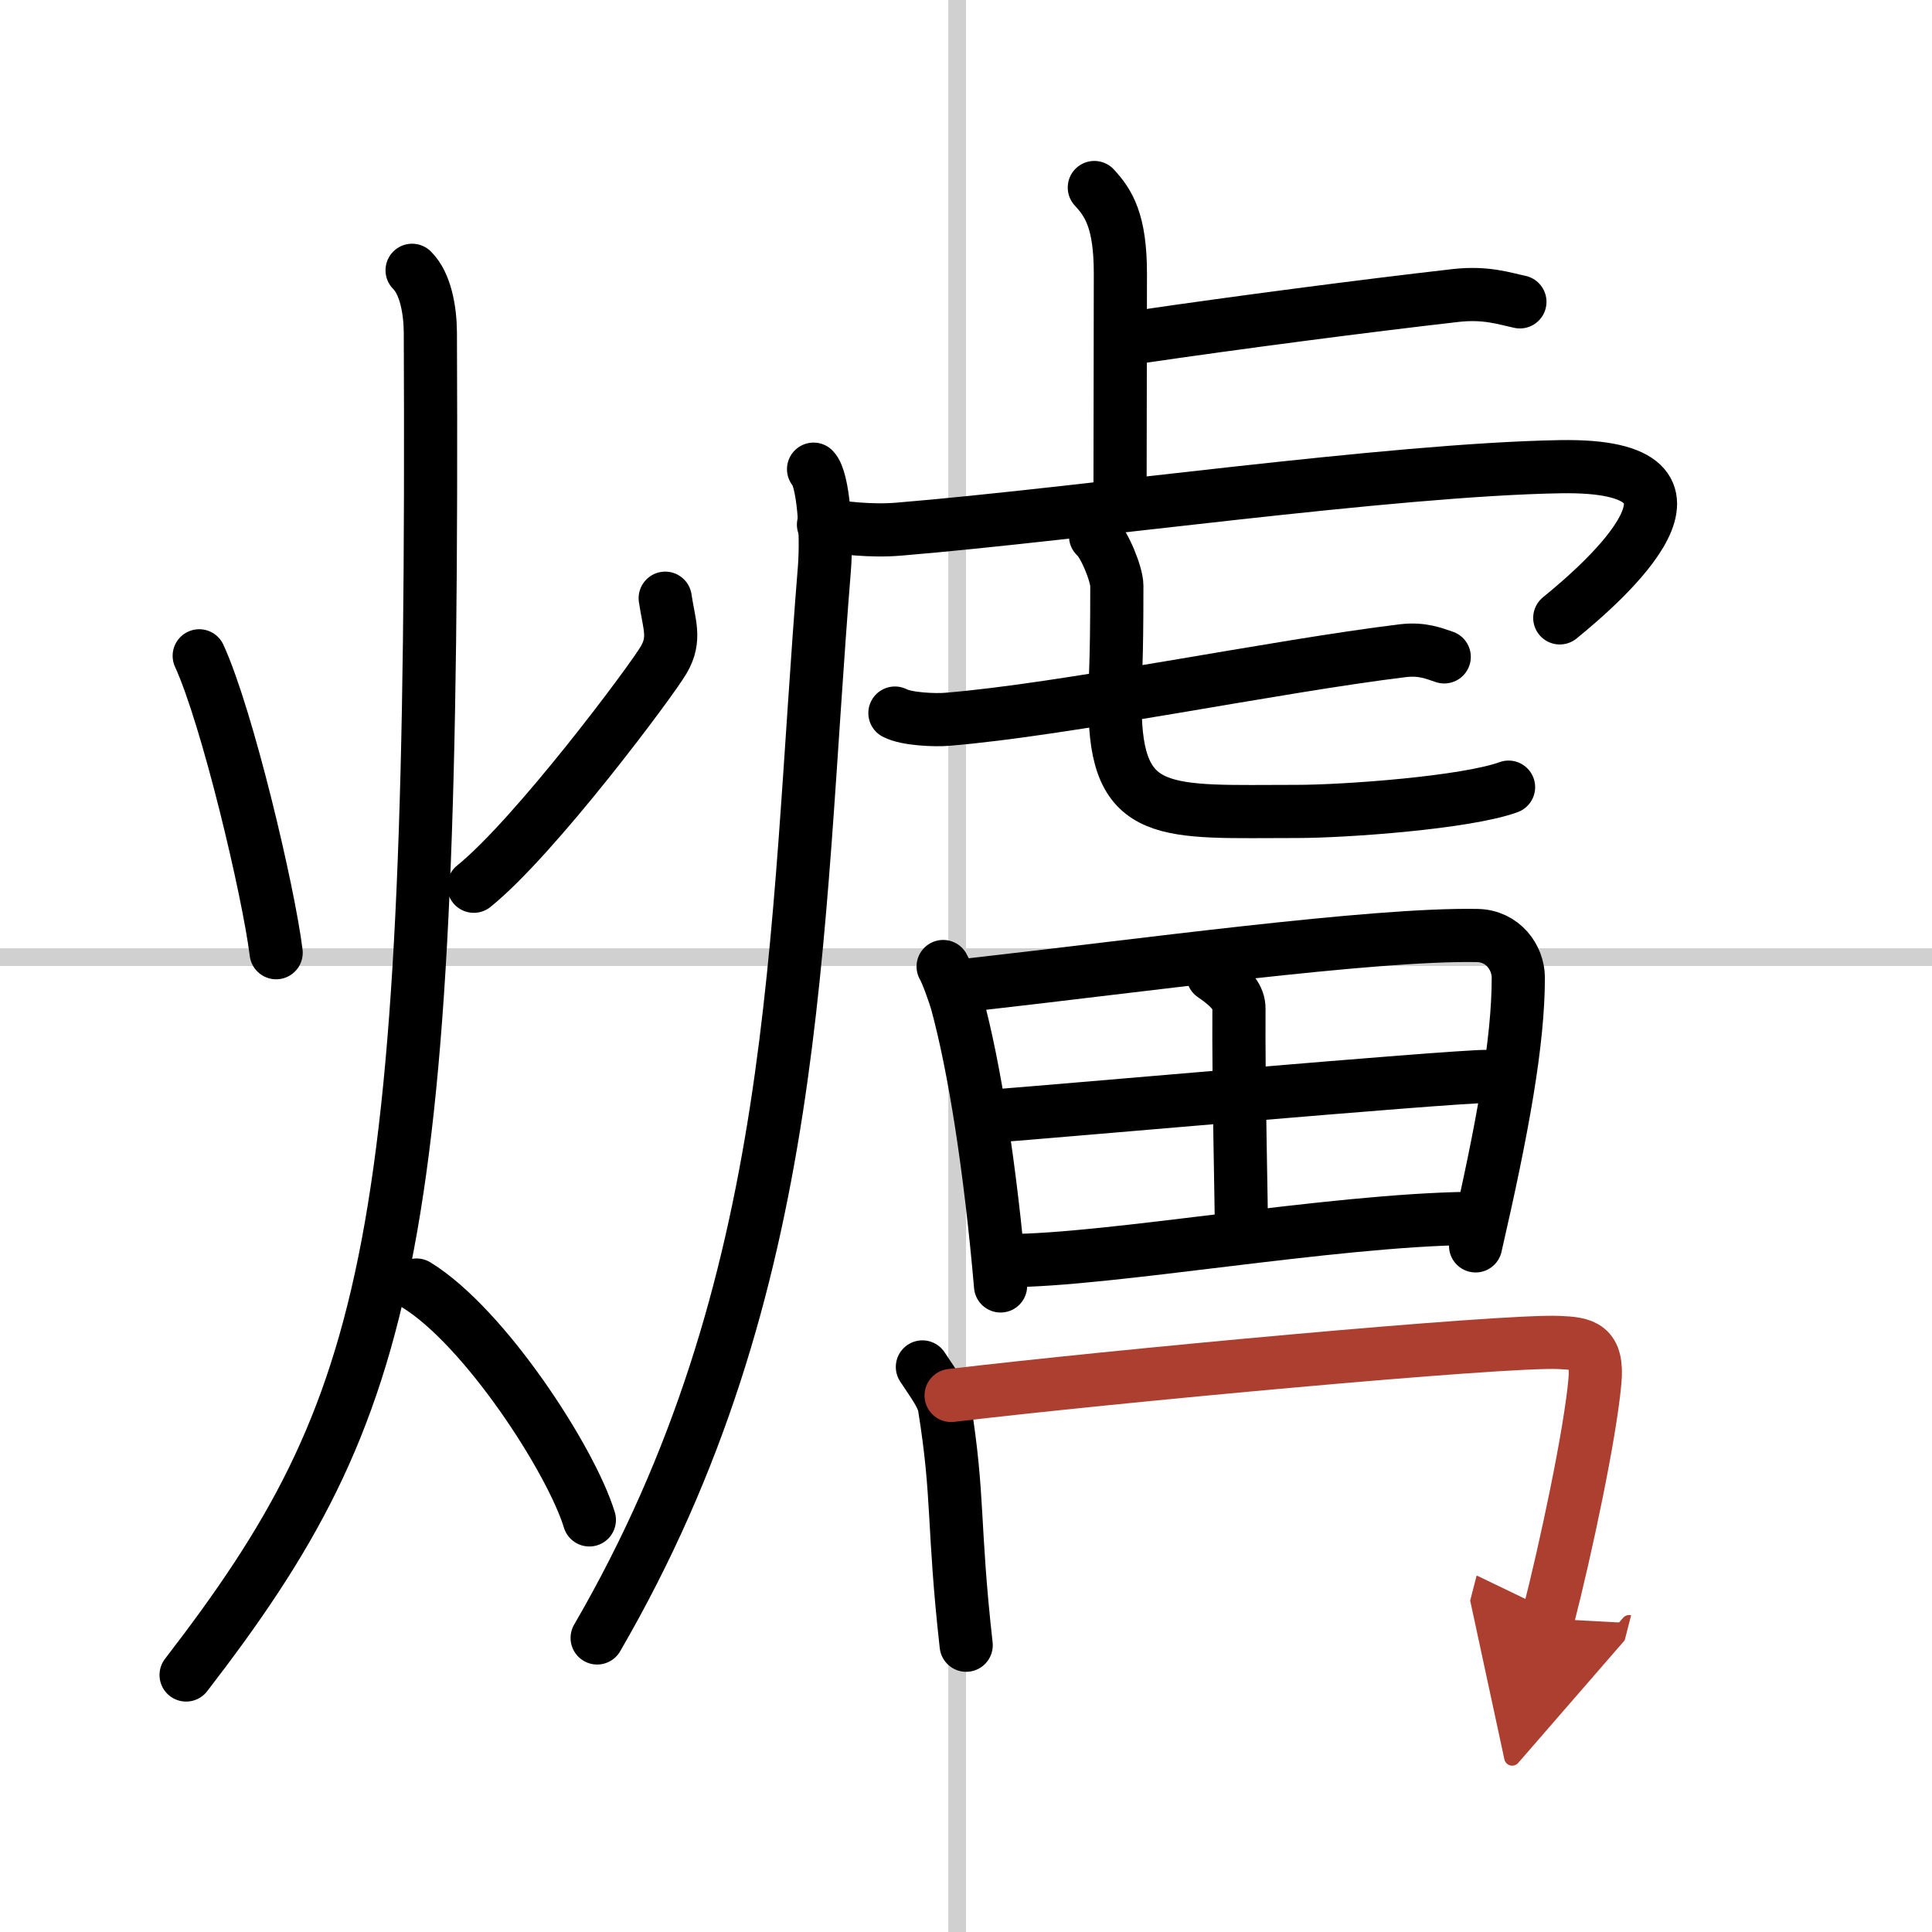
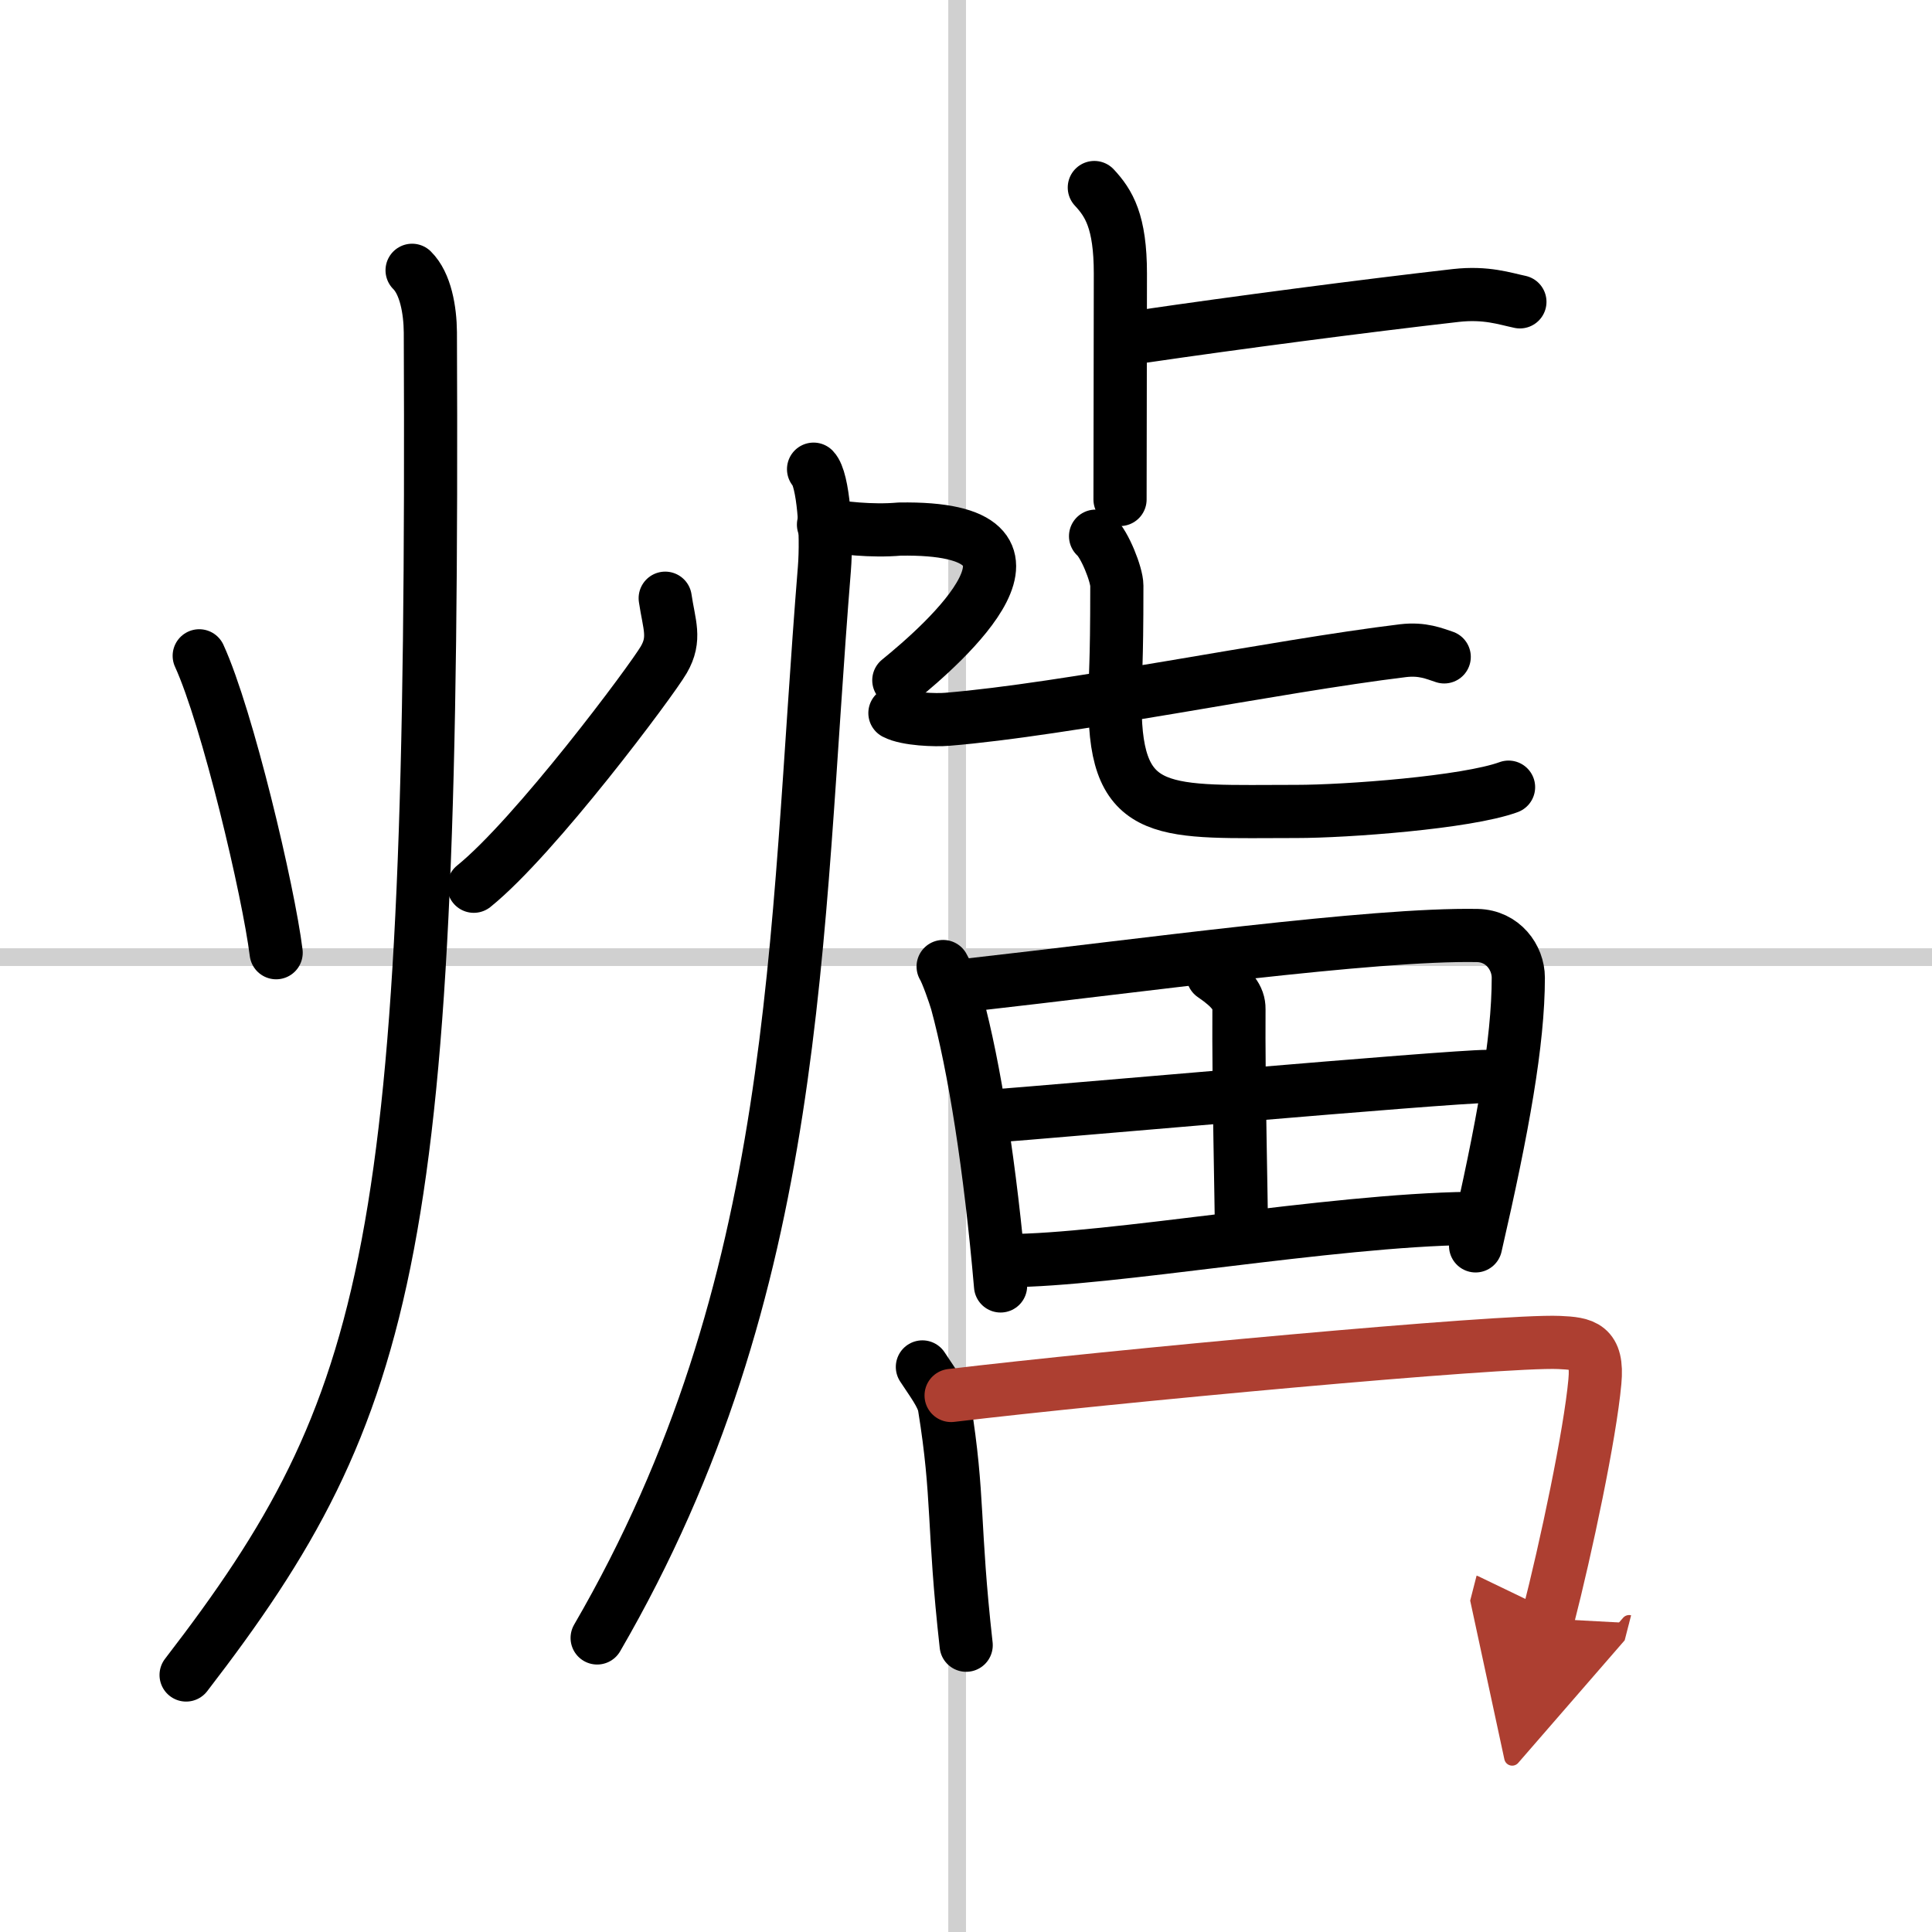
<svg xmlns="http://www.w3.org/2000/svg" width="400" height="400" viewBox="0 0 109 109">
  <defs>
    <marker id="a" markerWidth="4" orient="auto" refX="1" refY="5" viewBox="0 0 10 10">
      <polyline points="0 0 10 5 0 10 1 5" fill="#ad3f31" stroke="#ad3f31" />
    </marker>
  </defs>
  <g fill="none" stroke="#000" stroke-linecap="round" stroke-linejoin="round" stroke-width="3">
    <rect width="100%" height="100%" fill="#fff" stroke="#fff" />
    <line x1="54" x2="54" y2="109" stroke="#d0d0d0" stroke-width="1" />
    <line x2="109" y1="54" y2="54" stroke="#d0d0d0" stroke-width="1" />
    <path d="m11.24 37c1.59 3.47 3.91 13.28 4.34 16.75" />
    <path d="m37.53 33.75c0.22 1.5 0.61 2.28-0.08 3.47s-7.27 10-10.72 12.78" />
    <path d="m23.25 15.25c0.76 0.75 1.02 2.25 1.03 3.5 0.22 51.5-2.03 60.5-13.78 75.75" />
-     <path d="m23.5 72.5c3.86 2.37 8.73 9.89 9.75 13.25" />
    <path d="m61.74 10.58c0.82 0.88 1.47 1.92 1.47 4.85 0 5.7-0.02 7.96-0.02 12.75" />
    <path d="m64.53 18.97c5.11-0.75 12.43-1.71 17.61-2.3 1.71-0.19 2.75 0.18 3.61 0.36" />
    <path d="m45.9 26.47c0.55 0.56 0.77 3.62 0.61 5.62-1.7 20.97-1.26 40.41-12.82 60.32" />
-     <path d="M46.46,29.6c0.97,0.18,2.71,0.39,4.29,0.25C61,29,78.48,26.49,88.04,26.33c10.08-0.17,2.47,6.49-0.04,8.53" />
+     <path d="M46.46,29.6c0.97,0.18,2.71,0.39,4.29,0.25c10.08-0.17,2.47,6.49-0.04,8.53" />
    <path d="m50.49 40.23c0.66 0.35 2.29 0.41 2.96 0.35 6.64-0.54 18.53-3 25.71-3.87 1.1-0.13 1.77 0.17 2.32 0.35" />
    <path d="m61.81 30.25c0.51 0.44 1.2 2.17 1.2 2.79 0 4.89-0.1 4.55-0.1 6.74 0 6.49 2.86 6 10.25 6 2.75 0 9.58-0.5 11.95-1.37" />
    <path d="m53.21 54.53c0.22 0.36 0.64 1.57 0.77 2.01 0.99 3.64 1.89 9.3 2.47 16.01" />
    <path d="m54.68 55.57c9.55-1.07 22.76-2.9 28.67-2.79 1.44 0.03 2.31 1.24 2.31 2.38 0 3.61-0.87 8.44-2.41 15.13" />
    <path d="m68.43 55.02c1.07 0.73 1.48 1.27 1.47 1.91-0.03 4.22 0.14 11.06 0.14 12.59" />
    <path d="m56.09 62.96c2.57-0.18 25.67-2.23 27.8-2.23" />
    <path d="m56.86 71.12c5.68 0 18.19-2.28 26.04-2.38" />
    <path d="m52.04 77.12c0.49 0.76 1.13 1.58 1.24 2.23 0.83 5.13 0.47 6.68 1.23 13.47" />
    <path d="m53.66 78.73c8.84-1.06 31.09-3.13 34.3-2.99 1.39 0.06 2.21 0.19 2.02 2.21-0.27 2.98-1.62 9.36-2.65 13.37" marker-end="url(#a)" stroke="#ad3f31" />
  </g>
</svg>